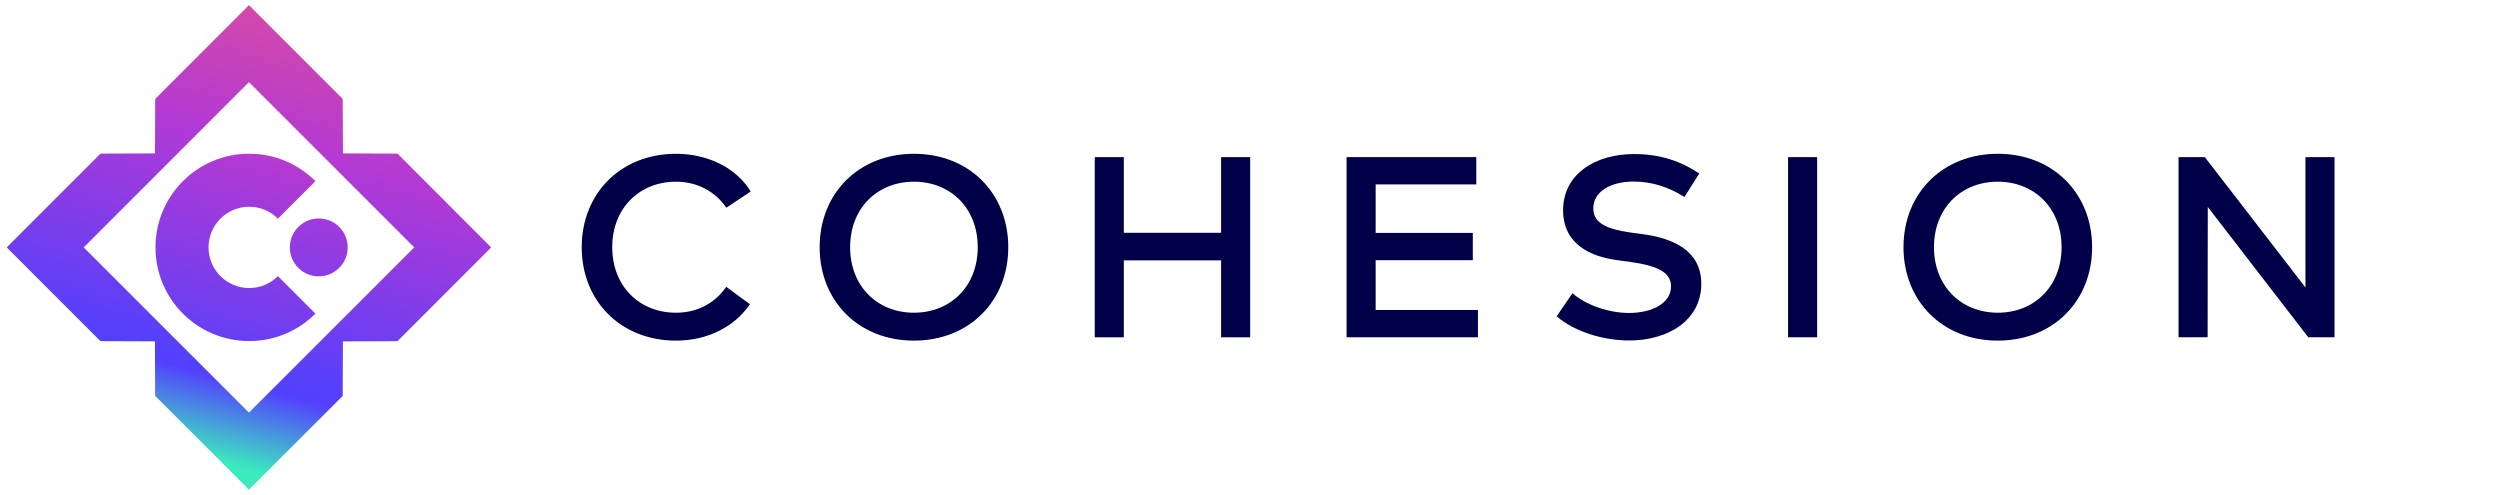
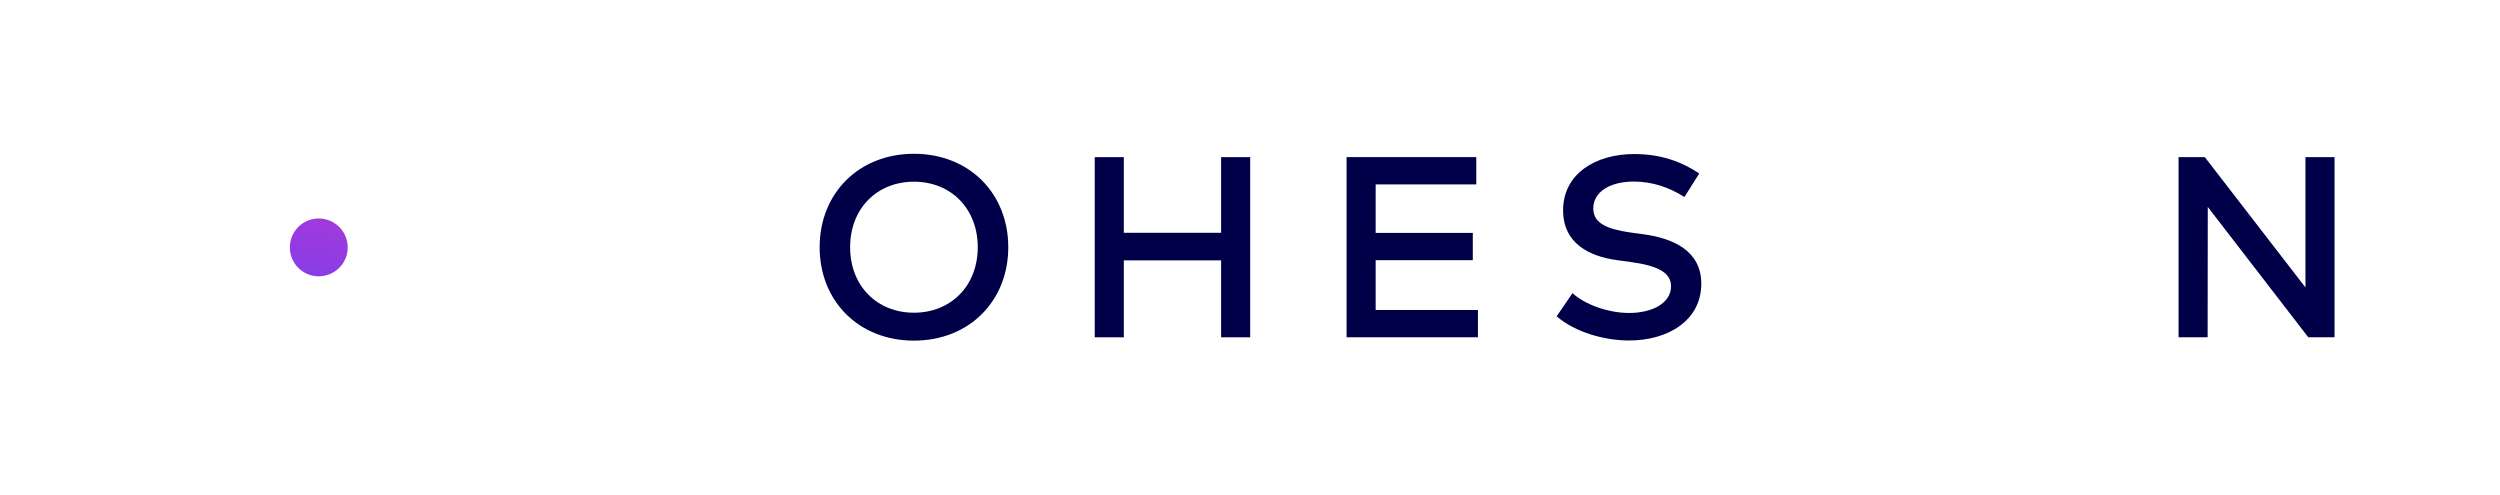
<svg xmlns="http://www.w3.org/2000/svg" xmlns:xlink="http://www.w3.org/1999/xlink" version="1.1" id="svg2" x="0" y="0" viewBox="0 0 6877.8 1362.4" style="enable-background:new 0 0 6877.8 1362.4" xml:space="preserve">
  <style>.st1{fill:#000048}</style>
  <g id="g10" transform="matrix(1.333 0 0 -1.333 0 1362.44)">
    <g id="g12">
      <defs>
        <path id="SVGID_1_" d="M-859.7-170.3h6877.8v1362.4H-859.7z" />
      </defs>
      <clipPath id="SVGID_00000126320853703564451050000006515120544300952710_">
        <use xlink:href="#SVGID_1_" style="overflow:visible" />
      </clipPath>
      <g id="g14" style="clip-path:url(#SVGID_00000126320853703564451050000006515120544300952710_)">
        <g id="g70" transform="translate(1549.268 626.88)">
-           <path id="path72" class="st1" d="m0 0-50.2-33.5C-72.8-.5-109.7 20.2-154 20.2c-76 0-131.7-55-131.7-135.2S-230-250.2-154-250.2c44.1 0 80.5 19.9 103.6 53.4l48.9-35.9C-33.2-279.1-89-307.8-154-307.8c-114.2 0-194.7 81.8-194.7 192.8S-268.2 77.8-154 77.8C-87.9 77.8-29.2 48.3 0 0" />
-         </g>
+           </g>
        <g id="g74" transform="translate(1754.534 511.894)">
          <path id="path76" class="st1" d="M0 0c0-80.2 55.8-135.2 131.7-135.2 75.9 0 131.7 55 131.7 135.2s-55.8 135.2-131.7 135.2C55.8 135.2 0 80.2 0 0m326.4 0c0-111-80.5-192.8-194.7-192.8C17.5-192.8-62.9-111-62.9 0c0 111 80.5 192.8 194.7 192.8C245.9 192.8 326.4 111 326.4 0" />
        </g>
        <g id="g78" transform="translate(2319.399 541.636)">
          <path id="path80" class="st1" d="M0 0h200.8v156.1h60v-371.8h-60v158.8H0v-158.8h-60v371.8H0V0z" />
        </g>
        <g id="g82" transform="translate(3050.245 326.003)">
          <path id="path84" class="st1" d="M0 0h-271.1v371.8H-3.4v-56.3h-207.7V215.4h200.5v-56.3h-200.5V56.3H0V0z" />
        </g>
        <g id="g86" transform="translate(3476.41 615.462)">
          <path id="path88" class="st1" d="M0 0c-31.6 20.2-66.7 31.9-104.4 31.9-49.7 0-83.7-21.5-83.7-55.5 0-30.8 28.9-42.8 77.3-49.7l25.8-3.5C-24.7-85 34.8-109.9 34.8-179c0-75.7-68.5-117.1-149-117.1-50.5 0-111 16.7-149.5 49.9l32.7 47.8c25.5-23.4 73.6-40.9 116.6-40.9 48.6 0 86.8 20.7 86.8 55 0 29.2-29.2 42.8-83.7 50.2l-28.9 4c-55.2 7.7-110.2 33.7-110.2 102.8 0 74.6 66.1 116 146.6 116 54.2 0 96.9-15.1 134.4-40.1L0 0z" />
        </g>
-         <path id="path90" class="st1" d="M3750.3 326h-60v371.8h60V326z" />
        <g id="g92" transform="translate(3991.422 511.894)">
-           <path id="path94" class="st1" d="M0 0c0-80.2 55.8-135.2 131.7-135.2 75.9 0 131.7 55 131.7 135.2s-55.8 135.2-131.7 135.2C55.8 135.2 0 80.2 0 0m326.4 0c0-111-80.5-192.8-194.7-192.8C17.5-192.8-62.9-111-62.9 0c0 111 80.5 192.8 194.7 192.8C245.9 192.8 326.4 111 326.4 0" />
-         </g>
+           </g>
        <g id="g96" transform="translate(4818.13 326.003)">
          <path id="path98" class="st1" d="M0 0h-54.2l-207.4 269-.3-269h-60v371.8h54.2l207.7-269v269H0V0z" />
        </g>
      </g>
    </g>
    <g id="g100">
      <g id="g102">
        <g id="g108">
          <g id="g110">
            <linearGradient id="path128_00000101814847360377807610000009513647532584571803_" gradientUnits="userSpaceOnUse" x1="2487.574" y1="434.233" x2="2488.574" y2="434.233" gradientTransform="scale(1272.405 -1272.405) rotate(-75 960.95 1837.827)">
              <stop offset="0" style="stop-color:#3beabe" />
              <stop offset=".005" style="stop-color:#3beabe" />
              <stop offset=".137" style="stop-color:#5340fd" />
              <stop offset=".153" style="stop-color:#5340fd" />
              <stop offset=".518" style="stop-color:#b239d4" />
              <stop offset="1" style="stop-color:#ff5d71" />
              <stop offset="1" style="stop-color:#ff5d71" />
            </linearGradient>
-             <path id="path128" style="fill:url(#path128_00000101814847360377807610000009513647532584571803_)" d="M320.9 511.5c0-106.8 86.6-193.3 193.4-193.3 53.4 0 101.7 21.6 136.7 56.6l-77.4 77.4c-15.2-15.2-36.2-24.6-59.3-24.6-46.3 0-83.9 37.6-83.9 83.9 0 46.3 37.6 83.9 83.9 83.9 23.2 0 44.1-9.4 59.3-24.6l77.4 77.4c-35 35-83.3 56.6-136.7 56.6-106.8.1-193.4-86.5-193.4-193.3" />
          </g>
        </g>
      </g>
    </g>
    <g id="g130">
      <g id="g132">
        <g id="g138">
          <g id="g140">
            <linearGradient id="path158_00000027593857656287326030000014121827097228658355_" gradientUnits="userSpaceOnUse" x1="2487.574" y1="434.233" x2="2488.574" y2="434.233" gradientTransform="scale(1272.401 -1272.401) rotate(-75 961.023 1837.763)">
              <stop offset="0" style="stop-color:#3beabe" />
              <stop offset=".005" style="stop-color:#3beabe" />
              <stop offset=".137" style="stop-color:#5340fd" />
              <stop offset=".153" style="stop-color:#5340fd" />
              <stop offset=".518" style="stop-color:#b239d4" />
              <stop offset="1" style="stop-color:#ff5d71" />
              <stop offset="1" style="stop-color:#ff5d71" />
            </linearGradient>
            <path id="path158" style="fill:url(#path158_00000027593857656287326030000014121827097228658355_)" d="M598.2 511.5c0-33 26.7-59.7 59.7-59.7 18.5 0 35 8.4 46 21.6 8.6 10.3 13.7 23.6 13.7 38.1s-5.2 27.7-13.7 38.1c-11 13.2-27.5 21.6-46 21.6-33 0-59.7-26.7-59.7-59.7" />
          </g>
        </g>
      </g>
    </g>
    <g id="g160">
      <g id="g162">
        <g id="g168">
          <g id="g170">
            <linearGradient id="path188_00000183210522221528788710000002617090143890707135_" gradientUnits="userSpaceOnUse" x1="2487.568" y1="434.236" x2="2488.568" y2="434.236" gradientTransform="scale(1273.762 -1273.762) rotate(-74.799 959.917 1843.71)">
              <stop offset="0" style="stop-color:#3beabe" />
              <stop offset=".005" style="stop-color:#3beabe" />
              <stop offset=".137" style="stop-color:#5340fd" />
              <stop offset=".153" style="stop-color:#5340fd" />
              <stop offset=".518" style="stop-color:#b239d4" />
              <stop offset="1" style="stop-color:#ff5d71" />
              <stop offset="1" style="stop-color:#ff5d71" />
            </linearGradient>
-             <path id="path188" style="fill:url(#path188_00000183210522221528788710000002617090143890707135_)" d="m320.3 818-.4-112.5-112.5-.4L13.8 511.5 207.3 318l112.5-.4.4-112.5L513.8 11.5 707.3 205l.4 112.5 112.5.4 193.5 193.5-193.4 193.7-112.5.4-.5 112.5-193.5 193.5L320.3 818zM172.7 511.5l341.1 341.1 341.1-341.1-341.1-341-341.1 341z" />
          </g>
        </g>
      </g>
    </g>
  </g>
</svg>